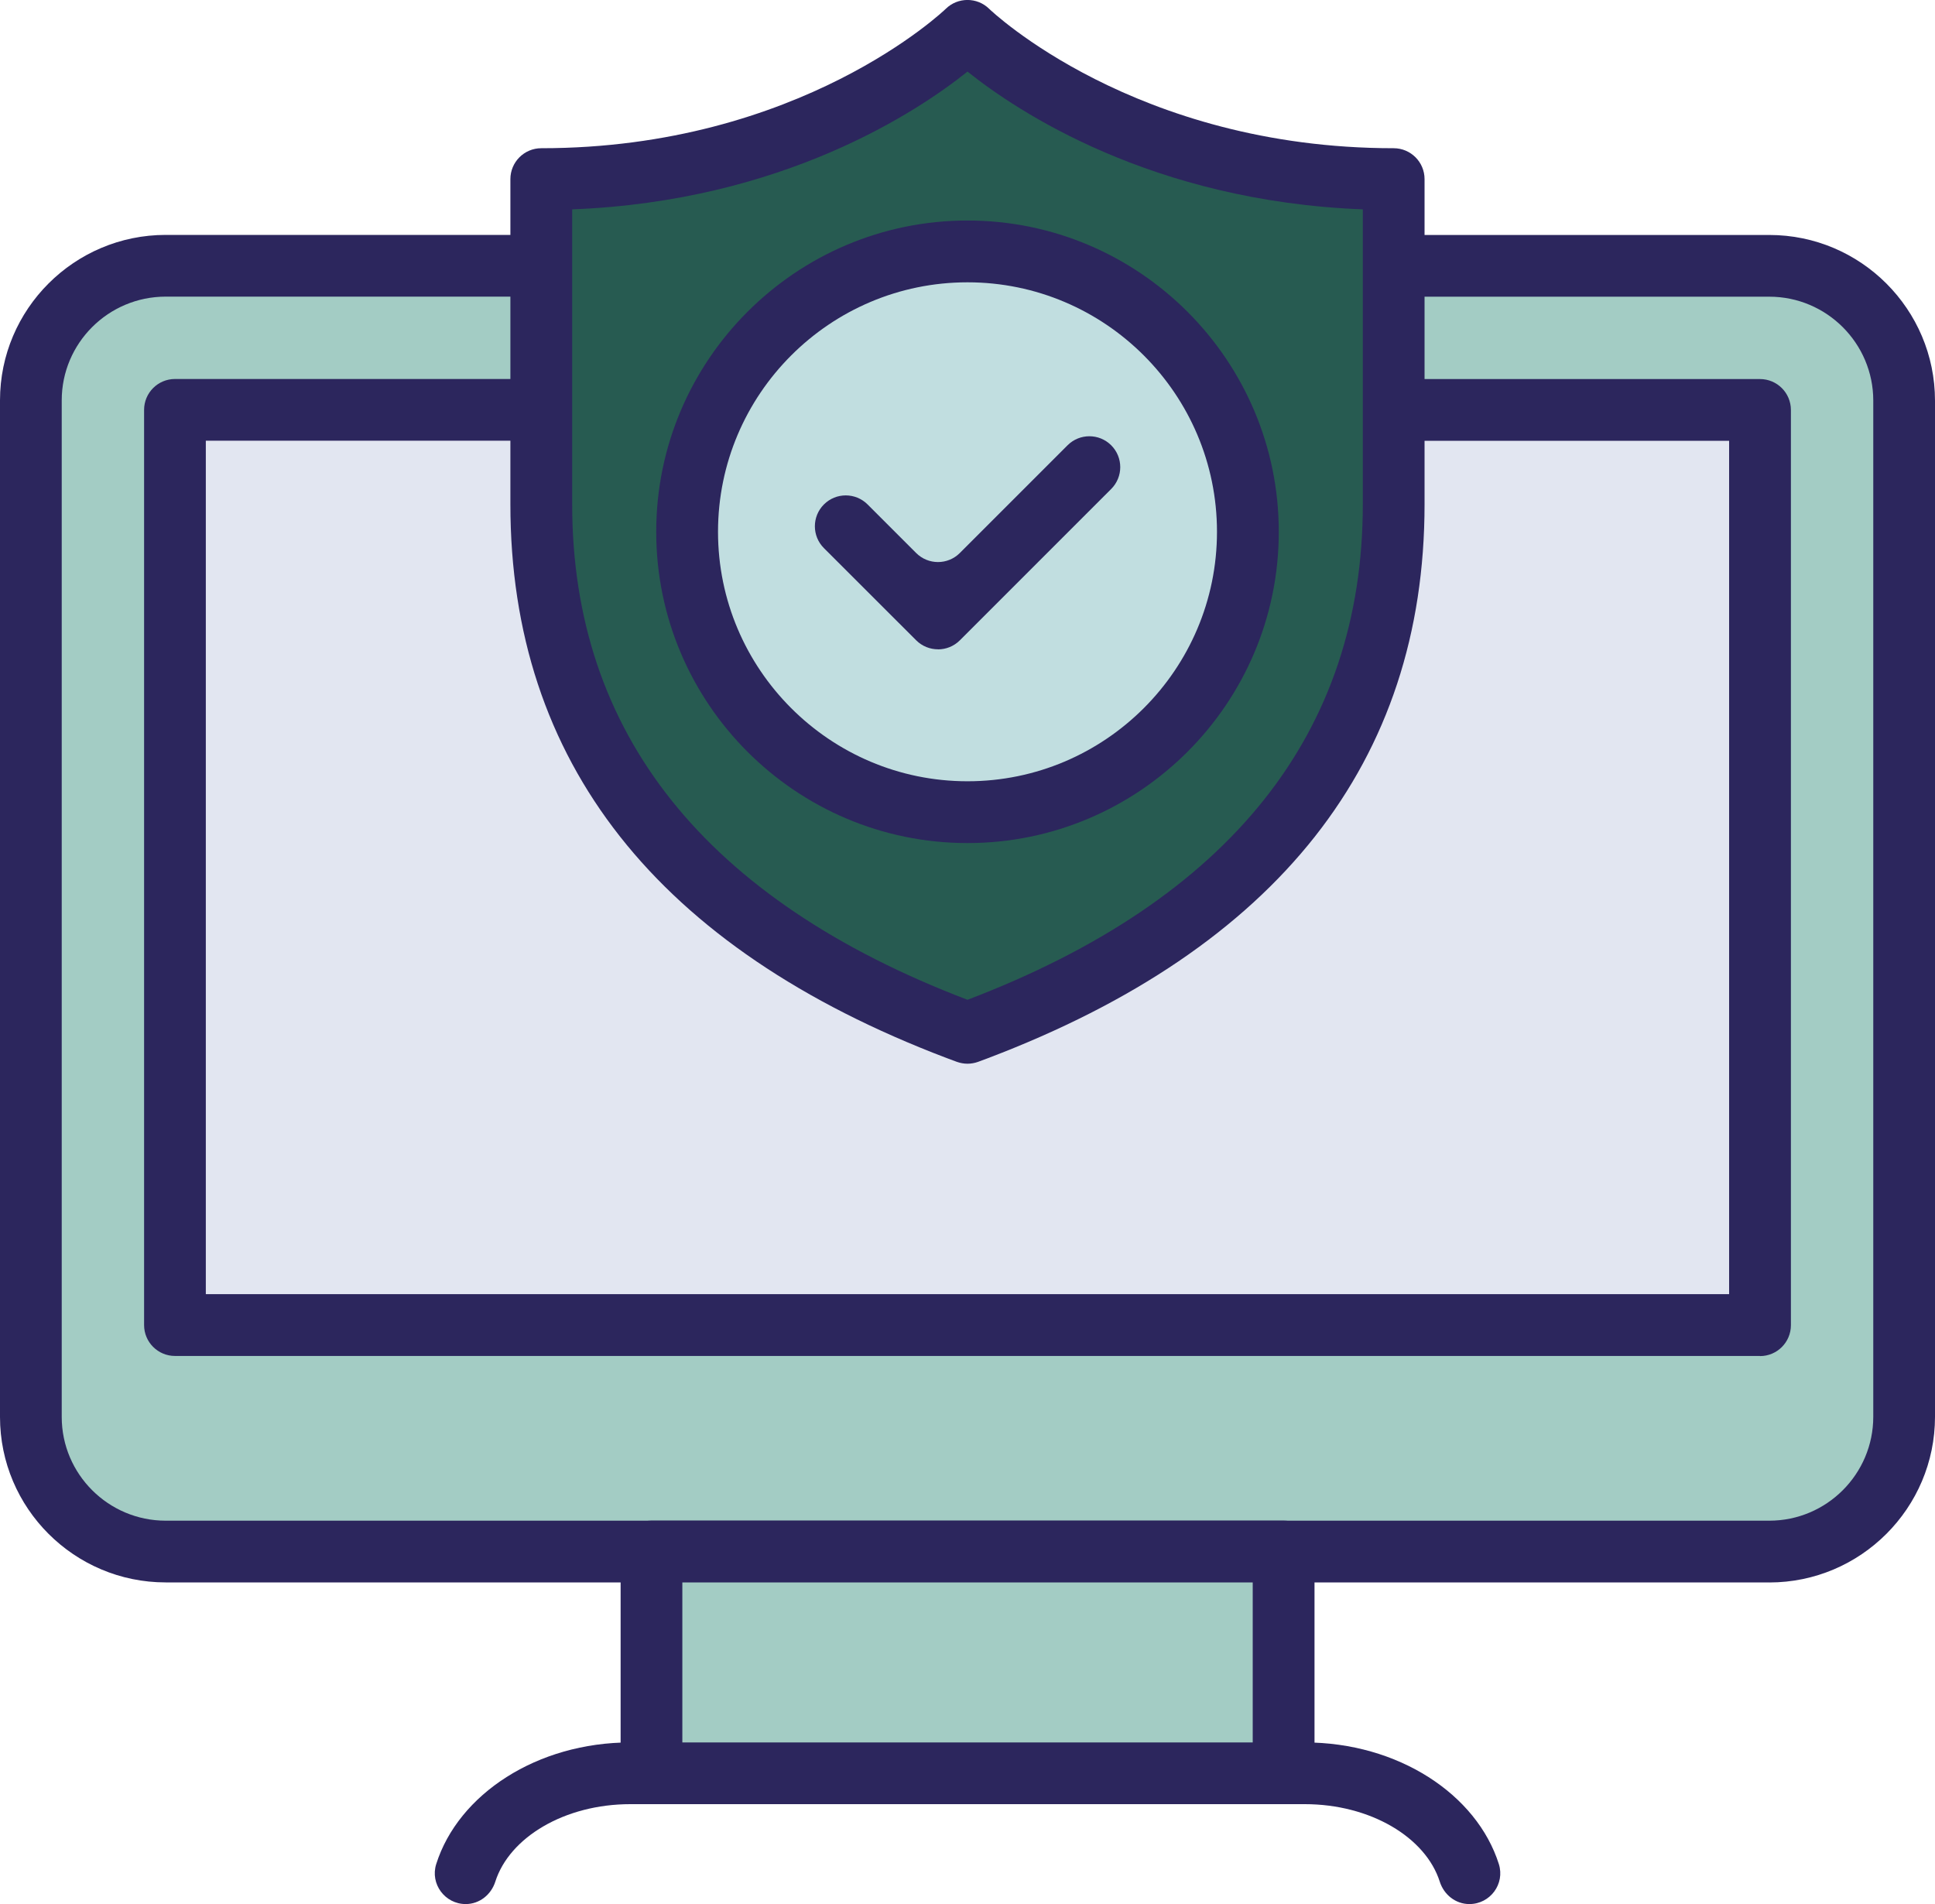
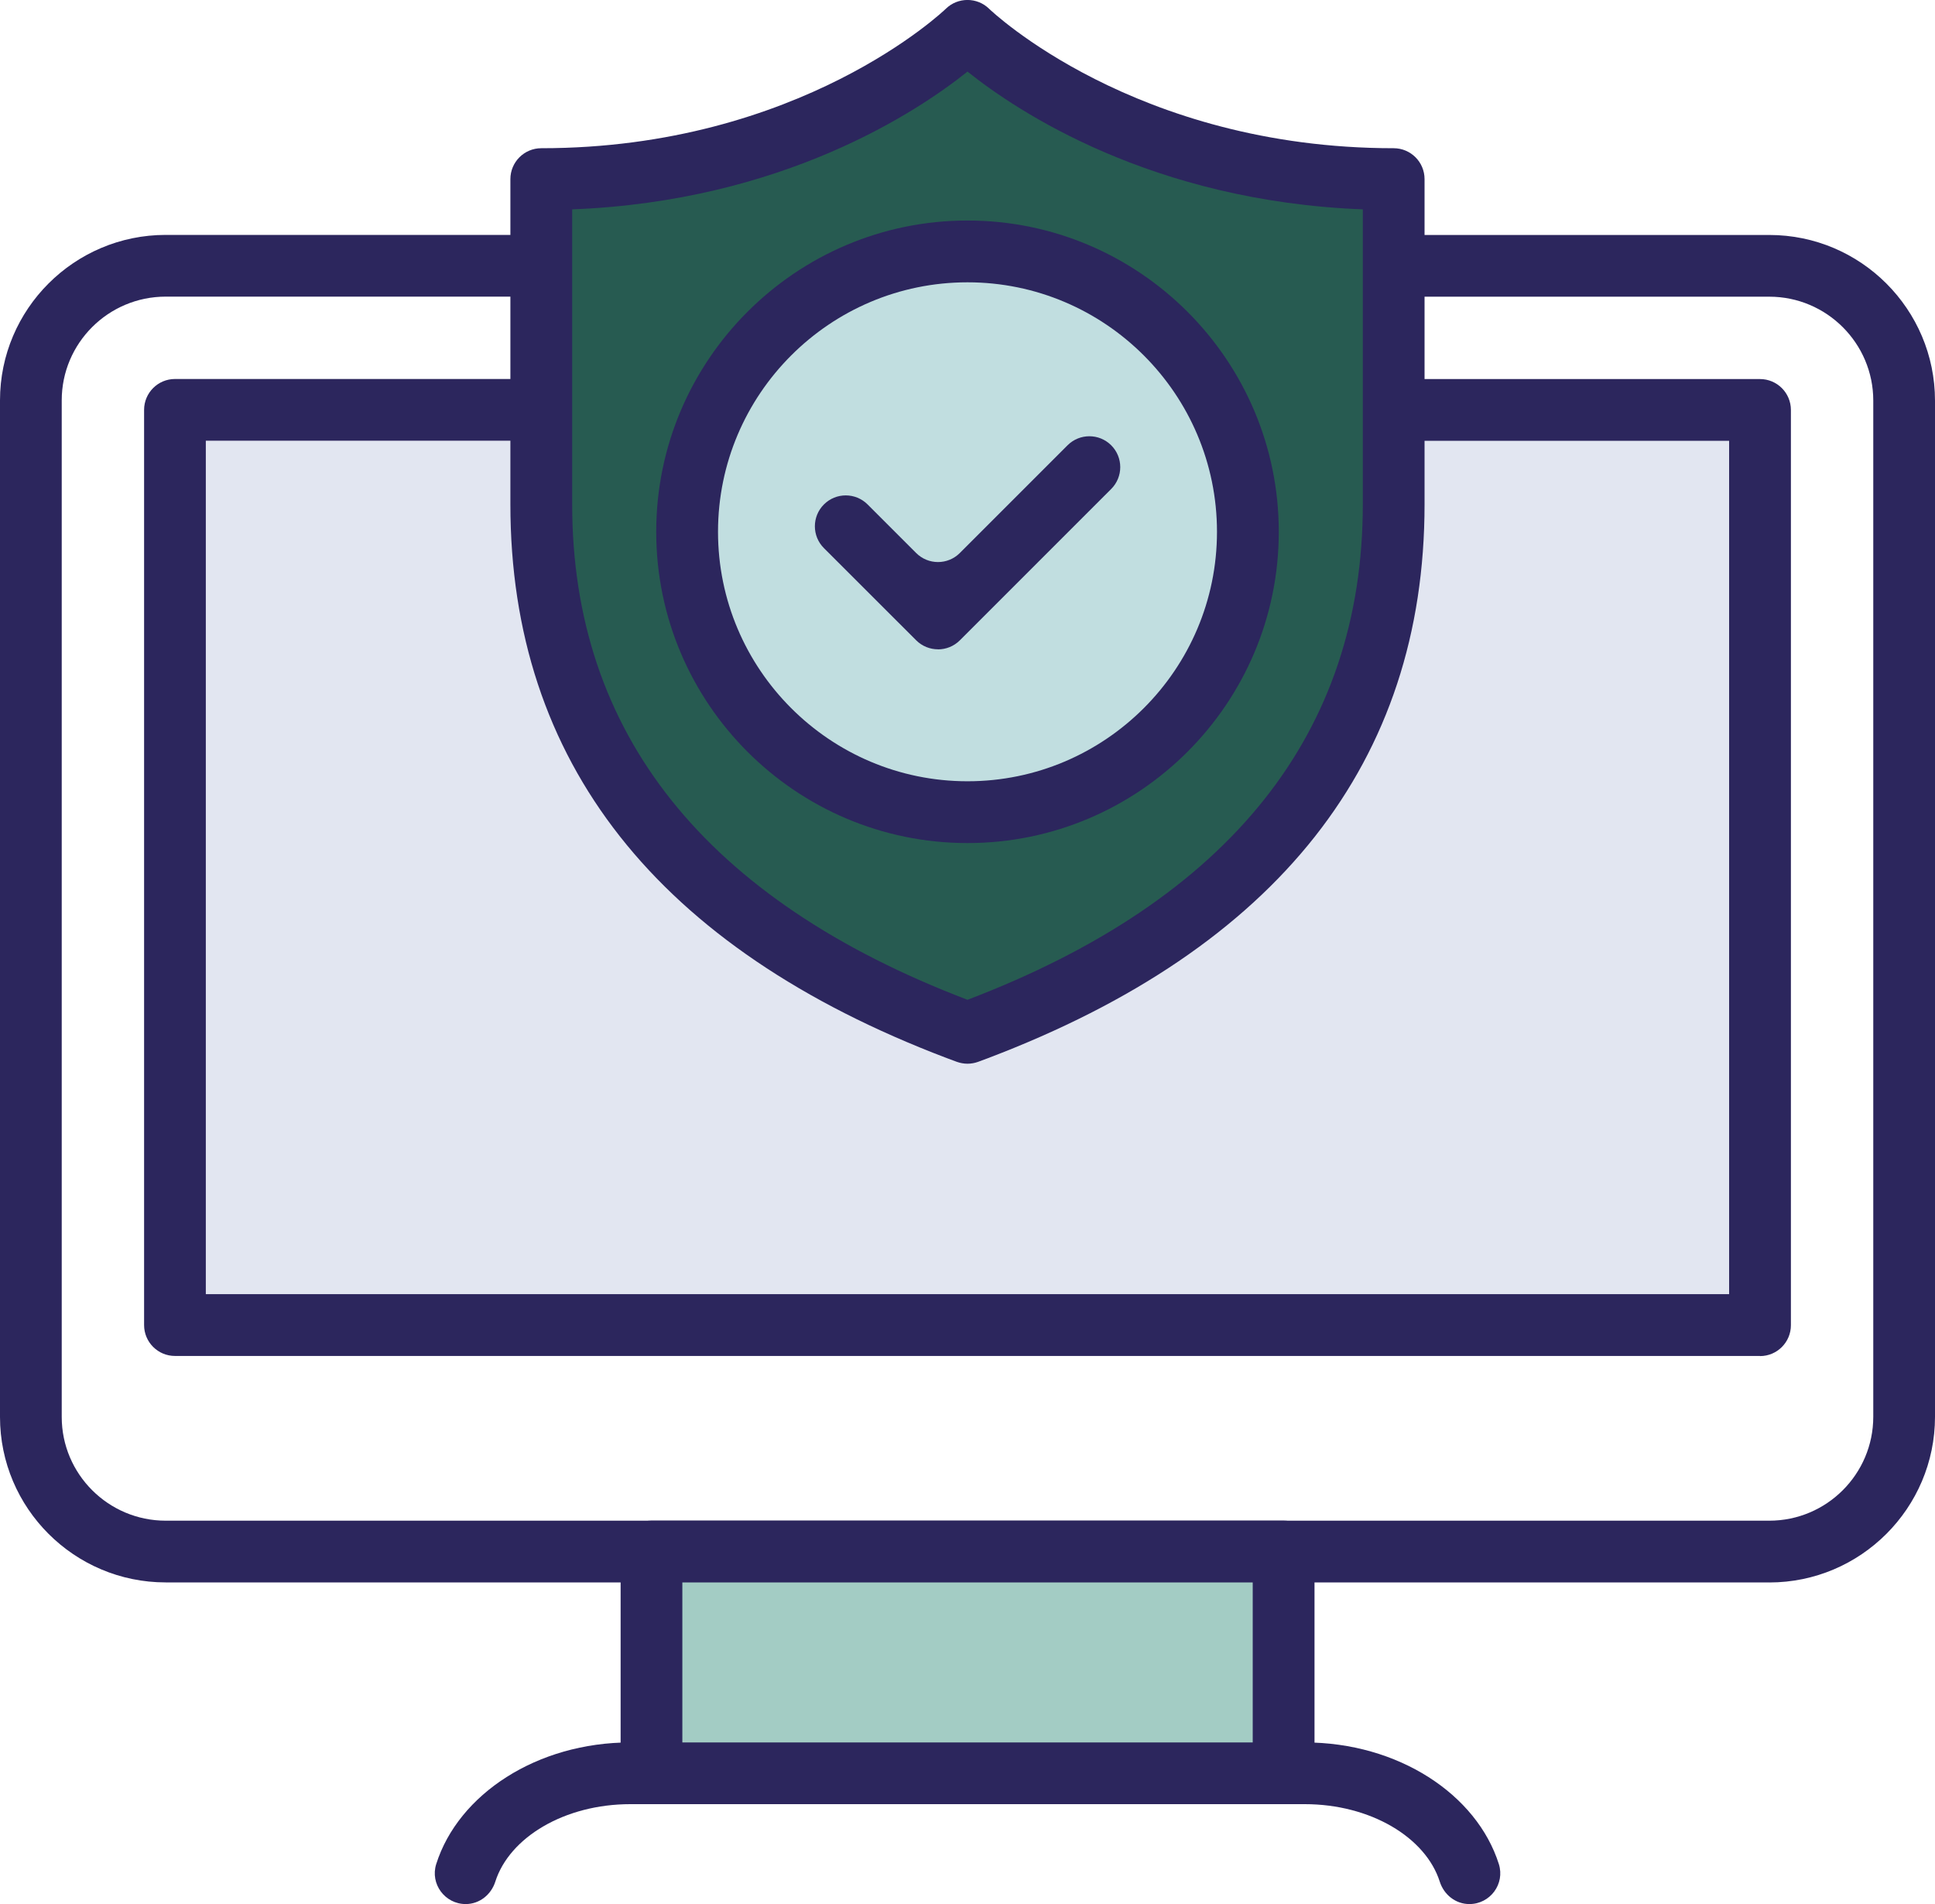
<svg xmlns="http://www.w3.org/2000/svg" id="_レイヤー_2" data-name="レイヤー 2" viewBox="0 0 300 295.21">
  <defs>
    <style>
      .cls-1 {
        fill: url(#_新規パターンスウォッチ_1);
      }

      .cls-1, .cls-2, .cls-3, .cls-4, .cls-5, .cls-6, .cls-7, .cls-8, .cls-9 {
        stroke-width: 0px;
      }

      .cls-2 {
        fill: url(#_新規パターンスウォッチ_6);
      }

      .cls-3 {
        fill: url(#_新規パターンスウォッチ_8);
      }

      .cls-4 {
        fill: none;
      }

      .cls-5 {
        fill: #2c265d;
      }

      .cls-6 {
        fill: #275b51;
      }

      .cls-7 {
        fill: #a3ccc4;
      }

      .cls-8 {
        fill: #c1dee0;
      }

      .cls-9 {
        fill: #e2e6f1;
      }
    </style>
    <pattern id="_新規パターンスウォッチ_8" data-name="新規パターンスウォッチ 8" x="0" y="0" width="85" height="85" patternTransform="translate(3833.66 1874.9)" patternUnits="userSpaceOnUse" viewBox="0 0 85 85">
      <g>
        <rect class="cls-4" width="85" height="85" />
        <rect class="cls-7" width="85" height="85" />
      </g>
    </pattern>
    <pattern id="_新規パターンスウォッチ_1" data-name="新規パターンスウォッチ 1" x="0" y="0" width="85" height="85" patternTransform="translate(3833.66 1874.9)" patternUnits="userSpaceOnUse" viewBox="0 0 85 85">
      <g>
        <rect class="cls-4" width="85" height="85" />
        <rect class="cls-9" width="85" height="85" />
      </g>
    </pattern>
    <pattern id="_新規パターンスウォッチ_6" data-name="新規パターンスウォッチ 6" x="0" y="0" width="85" height="85" patternTransform="translate(3833.66 1874.9)" patternUnits="userSpaceOnUse" viewBox="0 0 85 85">
      <g>
        <rect class="cls-4" width="85" height="85" />
        <rect class="cls-6" width="85" height="85" />
      </g>
    </pattern>
  </defs>
  <g id="_レイヤー_1-2" data-name="レイヤー 1">
    <g>
-       <path class="cls-3" d="M83.92,41.21H25.69c-11.54,0-20.9,9.32-20.9,20.87,0,38.29,0,119.33,0,157.61,0,11.54,9.36,20.87,20.9,20.87h248.62c11.54,0,20.9-9.36,20.9-20.9V62.11c0-11.54-9.36-20.9-20.9-20.9h-58.23" />
      <path class="cls-5" d="M274.31,245.34H25.69c-14.17,0-25.69-11.51-25.69-25.65V62.07c0-14.14,11.53-25.65,25.69-25.65h58.24v9.57H25.69c-8.89,0-16.12,7.21-16.12,16.08v157.62c0,8.86,7.23,16.08,16.12,16.08h248.62c8.89,0,16.12-7.23,16.12-16.11V62.11c0-8.88-7.23-16.11-16.12-16.11h-58.23v-9.57h58.23c14.17,0,25.69,11.53,25.69,25.69v157.54c0,14.16-11.53,25.69-25.69,25.69Z" />
      <polyline class="cls-1" points="83.92 63.55 27.13 63.55 27.13 205.45 272.87 205.45 272.87 63.55 216.08 63.55" />
      <path class="cls-5" d="M272.87,210.23H27.13c-2.64,0-4.79-2.14-4.79-4.79V63.55c0-2.64,2.14-4.79,4.79-4.79h56.8v9.57H31.91v132.32h236.17V68.34h-52.01v-9.57h56.8c2.64,0,4.79,2.14,4.79,4.79v141.9c0,2.64-2.14,4.79-4.79,4.79Z" />
      <path class="cls-2" d="M150,4.78s23.28,22.99,66.08,22.99v50.42c0,41-25.5,66.54-64.55,81.37-.5.19-1.01.38-1.52.57-.51-.19-1.02-.38-1.52-.57-39.06-14.84-64.55-40.37-64.55-81.37V27.77c42.8,0,66.08-22.99,66.08-22.99Z" />
      <path class="cls-5" d="M150,164.92c-.56,0-1.11-.1-1.65-.29l-1.59-.59c-44.87-17.05-67.63-45.93-67.63-85.85V27.77c0-2.64,2.14-4.79,4.79-4.79,40.14,0,62.5-21.4,62.72-21.62,1.86-1.82,4.85-1.82,6.71,0,.22.22,22.58,21.62,62.72,21.62,2.64,0,4.79,2.14,4.79,4.79v50.42c0,39.91-22.76,68.8-67.64,85.85l-1.58.59c-.53.19-1.09.29-1.65.29ZM88.71,32.46v45.72c0,35.47,20.62,61.32,61.29,76.83,40.68-15.51,61.29-41.36,61.29-76.83v-45.72c-32.65-1.26-53.54-15.16-61.29-21.36-7.75,6.2-28.64,20.1-61.29,21.36Z" />
      <polyline class="cls-3" points="101 274.93 101 240.55 199 240.55 199 274.93" />
      <circle class="cls-8" cx="150" cy="82.46" r="43.47" transform="translate(-14.93 36.67) rotate(-13.28)" />
      <path class="cls-5" d="M203.79,274.93h-9.57v-29.59h-88.43v29.59h-9.57v-34.38c0-2.64,2.14-4.79,4.79-4.79h98c2.64,0,4.79,2.14,4.79,4.79v34.38Z" />
      <path class="cls-5" d="M227.81,295.21h0c-2.13,0-3.94-1.44-4.59-3.47-2.19-6.88-10.75-12.02-20.94-12.02h-104.55c-10.19,0-18.75,5.14-20.94,12.02-.65,2.03-2.46,3.47-4.59,3.47h0c-3.22,0-5.54-3.13-4.57-6.2,3.43-10.83,15.62-18.86,30.1-18.86h104.55c14.47,0,26.67,8.03,30.1,18.86.97,3.07-1.34,6.2-4.57,6.2Z" />
      <path class="cls-5" d="M145.42,100.67c-1.22,0-2.45-.47-3.38-1.4l-14.3-14.29c-1.87-1.87-1.87-4.9,0-6.77h0c1.87-1.87,4.9-1.87,6.77,0l7.53,7.53c1.87,1.87,4.9,1.87,6.77,0l16.7-16.7c1.87-1.87,4.9-1.87,6.77,0h0c1.87,1.87,1.87,4.9,0,6.77l-23.47,23.47c-.93.93-2.16,1.4-3.38,1.4Z" />
      <path class="cls-5" d="M150,130.71c-26.61,0-48.26-21.65-48.26-48.26s21.65-48.26,48.26-48.26,48.26,21.65,48.26,48.26-21.65,48.26-48.26,48.26ZM150,43.77c-21.33,0-38.68,17.35-38.68,38.68s17.35,38.68,38.68,38.68,38.68-17.35,38.68-38.68-17.35-38.68-38.68-38.68Z" />
    </g>
  </g>
</svg>